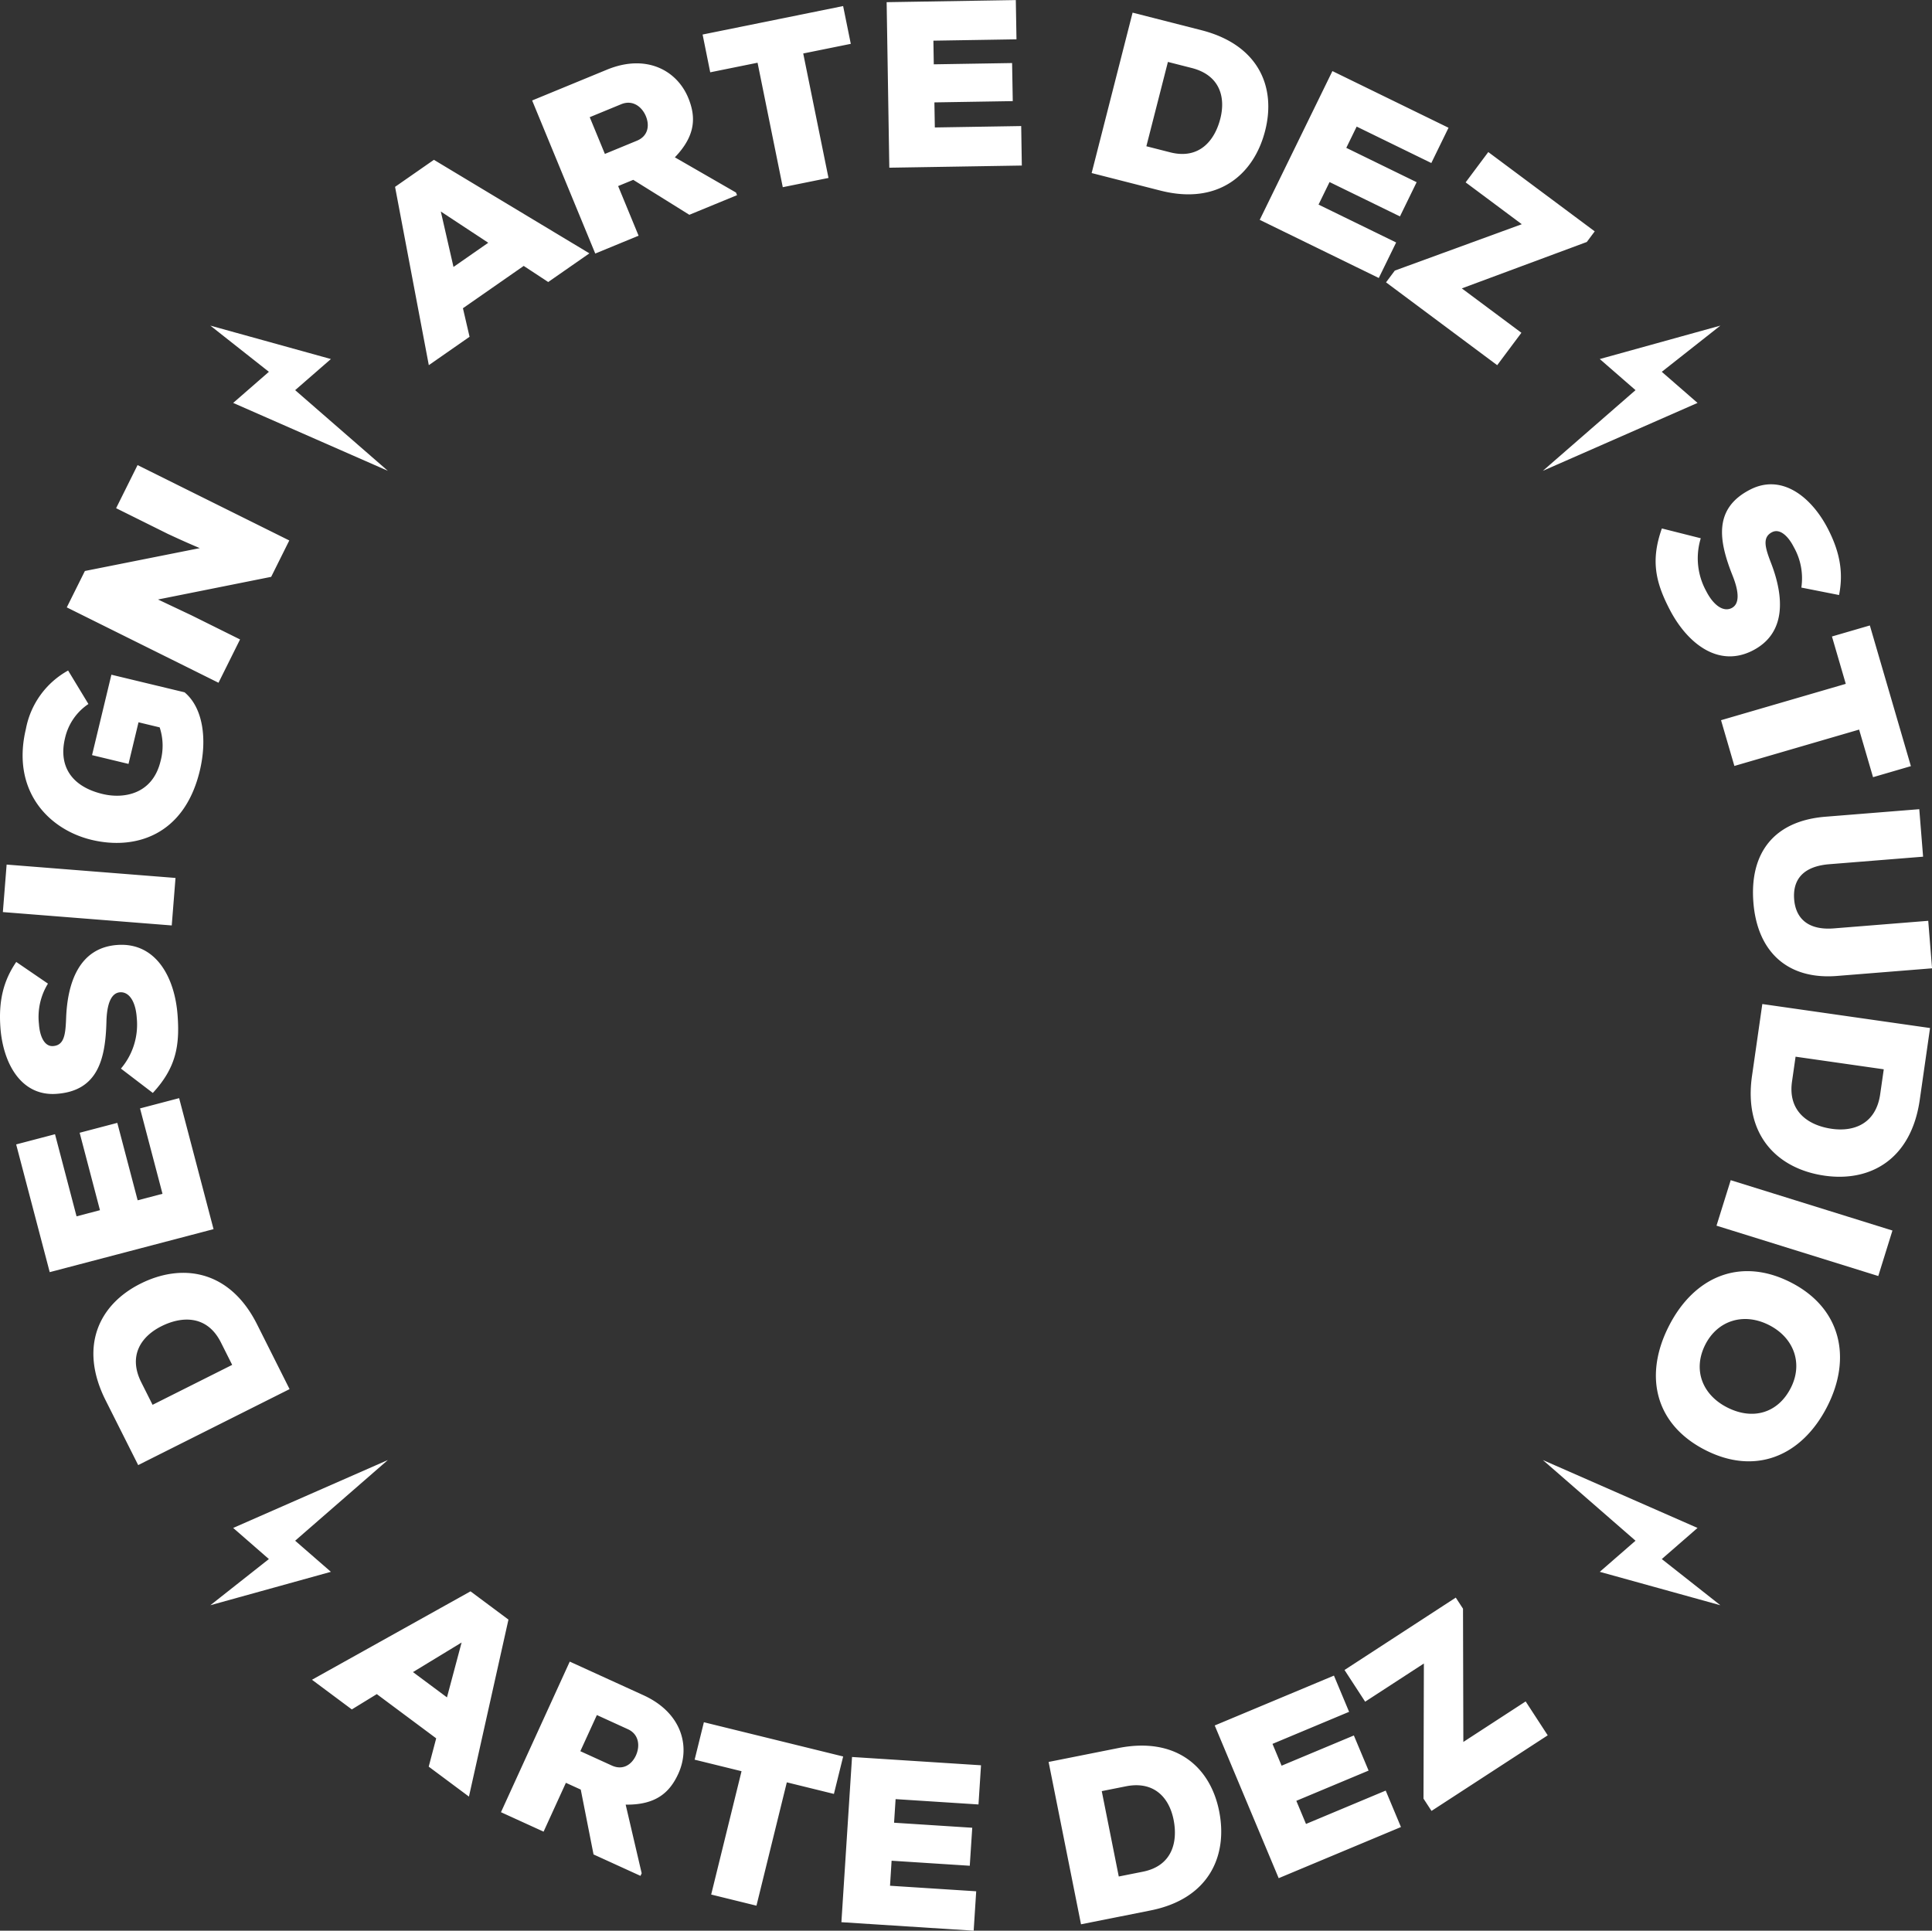
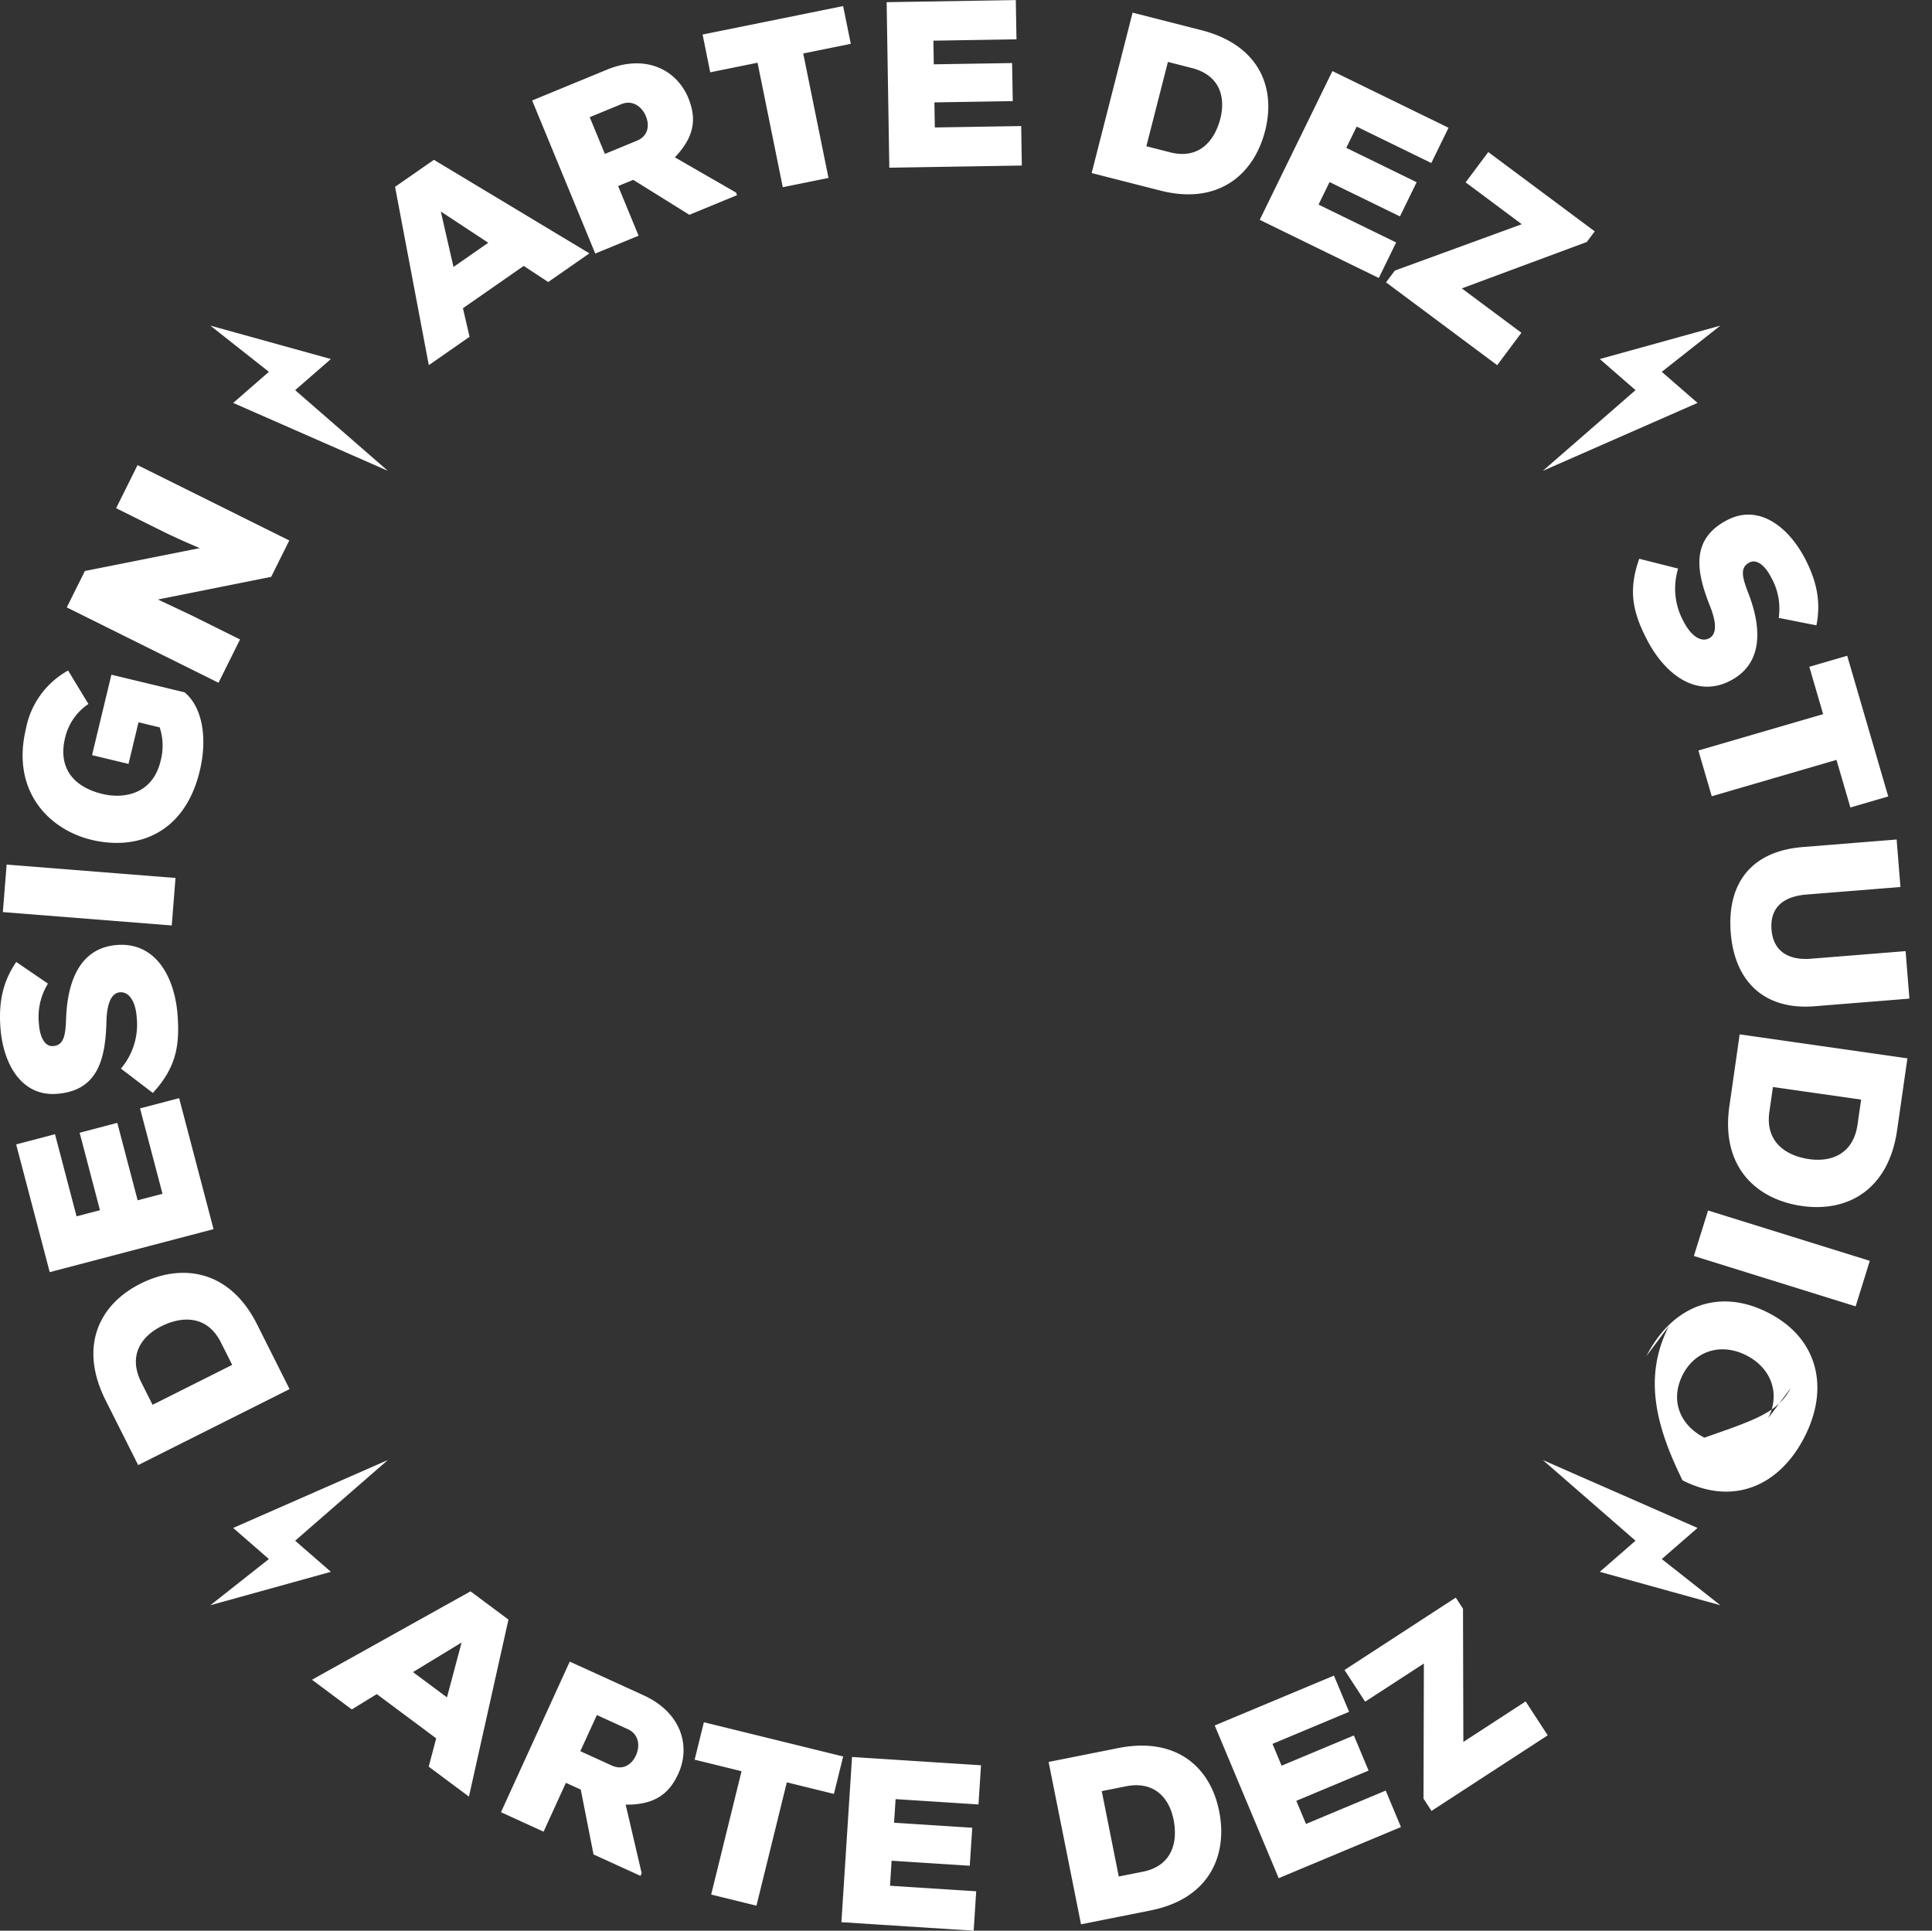
<svg xmlns="http://www.w3.org/2000/svg" width="405.32" height="405.094" viewBox="0 0 405.32 405.094">
  <rect x="0" y="0" width="405.32" height="405.094" fill="#333333" stroke="none" />
  <defs>
    <style>
      .cls-1 {
        fill: #fff;
        fill-rule: evenodd;
      }
    </style>
  </defs>
-   <path class="cls-1" d="M1192.46,260.7l-12.75,8.879,1.39,5.988-8.55,5.957-7.08-37.413,8.15-5.673,32.62,19.627-8.64,6.013Zm-17.39-11.415,2.66,11.633,7.29-5.077Zm62.15-3.433-10.01,4.121-11.77-7.333-3.17,1.305,4.29,10.415-9.09,3.744-13.24-32.117,15.7-6.466c8.22-3.384,14.66.133,17.05,5.914,1.62,3.946,1.63,7.862-2.81,12.48l12.82,7.386Zm-30.91-16.359,3.18,7.708,6.7-2.762c2.39-.982,2.7-3.206,1.91-5.133-0.83-2.019-2.79-3.519-5.18-2.536Zm35.21-11.426-9.93,2.01-1.6-7.926,29.48-5.973,1.61,7.928-9.98,2.02,5.3,26.115-9.59,1.941Zm55.44,21.574-27.8.453-0.56-34.731,27.1-.442,0.14,8.236-17.43.284,0.08,4.962,16.43-.268,0.14,7.988-16.44.268,0.09,5.259,18.12-.295Zm37.67-28.4c11.89,3.032,15.74,11.8,13.38,21.08s-9.9,15.657-21.97,12.577l-14.43-3.682,8.59-33.657Zm-11.54,24.352,5,1.275c6.06,1.547,9.33-2.432,10.51-7.049s-0.17-9.159-5.99-10.645l-5-1.275Zm48.76,27.642-24.98-12.2,15.25-31.215,24.36,11.891-3.61,7.4-15.66-7.645-2.18,4.46,14.76,7.208-3.5,7.18-14.77-7.209-2.31,4.728,16.28,7.948Zm22.97-26.425,22.33,16.64-1.66,2.227-26.22,9.74,12.5,9.313-5.08,6.8-23.32-17.382,1.84-2.466,26.64-9.731-11.78-8.78Zm65.68,91.38a13.28,13.28,0,0,0-1.6-8.524c-1.1-2.171-2.86-3.953-4.54-3.1-2.17,1.1-1.41,3.391-.14,6.673,2.52,6.634,3.32,14.483-3.97,18.183-7.19,3.656-13.72-1.567-17.38-8.647-2.94-5.679-4.02-10.256-1.63-16.99l8.16,2.058a14.3,14.3,0,0,0,1.14,11.091c1.5,2.941,3.58,4.449,5.34,3.552,1.59-.805,1.66-3.12.21-6.765-2.89-7.245-4.16-14.113,3.72-18.114,6.7-3.4,12.93,1.687,16.33,8.382,2.42,4.752,3.22,9.013,2.27,13.763Zm9.32,20.2-2.9-9.938,7.95-2.315,8.61,29.52-7.94,2.316-2.92-9.986-26.17,7.629-2.8-9.6Zm18.1,59.686-19.79,1.589c-10.47.893-16.86-5.01-17.69-15.381s4.28-17.144,15.11-18.014l19.69-1.581,0.8,9.965-19.69,1.581c-5.57.448-7.68,3.316-7.36,7.363s2.97,6.532,8.34,6.1l19.79-1.589Zm-2.58,27.6c-1.78,12.409-10.28,17.294-19.98,15.905s-17.02-8.33-15.21-20.94l2.16-15.071,35.19,5.035Zm-26.05-9.058-0.75,5.224c-0.9,6.33,3.51,9.217,8.33,9.907s9.3-1.181,10.17-7.26l0.75-5.224Zm-13.61,25.911,33.93,10.564-2.97,9.547-33.94-10.564Zm-12.94,30.552c5.29-10.345,15.01-14.5,25.58-9.086,10.4,5.317,12.89,15.713,7.59,26.058-5.32,10.389-15.05,14.475-25.59,9.087C1429.75,503.729,1427.41,493.472,1432.74,483.081Zm25.53,13.064c2.62-5.1.72-10.524-4.53-13.206-5.29-2.705-10.77-1.01-13.37,4.05-2.68,5.24-.71,10.524,4.54,13.206C1450.33,502.97,1455.59,501.385,1458.27,496.145ZM1104.74,498.7c-5.62-11.2-1.44-20.061,7.32-24.455s18.73-2.868,24.45,8.515l6.83,13.607-31.76,15.94Zm26.56-7.42-2.37-4.717c-2.87-5.714-8.14-5.569-12.49-3.384s-6.97,6.276-4.21,11.763l2.37,4.717Zm-11.13-55.965,7.22,27.487-34.37,9.022-7.04-26.8,8.15-2.14,4.52,17.229,4.91-1.289-4.26-16.247,7.9-2.075,4.27,16.247,5.21-1.366-4.71-17.915Zm-27.52-24.027a13.327,13.327,0,0,0-1.89,8.462c0.16,2.431,1.07,4.762,2.95,4.64,2.43-.158,2.63-2.56,2.76-6.078,0.3-7.088,2.66-14.615,10.82-15.144,8.05-.523,11.99,6.848,12.56,14.8,0.47,6.376-.35,11.007-5.2,16.254l-6.69-5.109a14.24,14.24,0,0,0,3.32-10.64c-0.21-3.292-1.52-5.494-3.5-5.367-1.77.116-2.76,2.213-2.86,6.136-0.2,7.793-1.74,14.606-10.56,15.178-7.5.487-11.22-6.645-11.7-14.139-0.35-5.318.6-9.548,3.34-13.541Zm25.97-12.208-35.43-2.805,0.79-9.966,35.43,2.805Zm-17.48-46.46a11.687,11.687,0,0,0-4.91,7.17c-1.36,5.624,1.12,10.083,7.88,11.71,4.44,1.068,10.48.068,12.16-6.89a12.3,12.3,0,0,0-.18-7.087l-4.44-1.068-2.1,8.732-7.65-1.841,4.06-16.874,15.35,3.693c3.87,3.228,4.79,9.817,3.19,16.478-3.29,13.667-13.67,16.651-22.7,14.478s-16.89-10.326-13.77-23.3a17.73,17.73,0,0,1,8.85-12.227Zm23.36-32.707c-3.93-1.671-5.39-2.394-6.64-2.959l-10.91-5.422,4.5-9.043,31.83,15.815-3.8,7.634-23.74,4.751,7.02,3.322,10.19,5.06-4.52,9.088-31.83-15.815,3.8-7.634Zm49.6,249.725-12.46-9.279-5.24,3.214-8.36-6.226,33.26-18.551,7.96,5.929-8.29,37.138-8.44-6.285Zm5.33-20.106-10.2,6.207,7.13,5.306Zm37.53,48.962L1207.11,594l-2.68-13.607-3.12-1.422-4.68,10.248-8.94-4.081,14.43-31.6,15.45,7.05c8.09,3.688,9.92,10.8,7.32,16.485-1.78,3.883-4.64,6.56-11.04,6.476l3.36,14.4Zm-9.15-33.743-3.47,7.585,6.6,3.008c2.35,1.072,4.19-.215,5.06-2.11,0.9-1.987.66-4.444-1.69-5.515Zm30.35,11.784-9.84-2.419,1.94-7.855,29.22,7.184-1.94,7.855-9.88-2.43-6.37,25.879-9.5-2.336ZM1286.86,610l-27.75-1.784,2.23-34.664,27.06,1.74-0.53,8.221-17.39-1.119-0.32,4.951,16.4,1.055-0.52,7.973-16.4-1.055-0.33,5.25,18.08,1.163Zm30.33-38.317c12.03-2.4,19.3,3.847,21.17,13.24s-2.16,18.391-14.38,20.826l-14.6,2.91-6.8-34.066Zm0.11,26.947,5.06-1.008c6.14-1.222,7.37-6.224,6.44-10.9s-4.12-8.187-10.01-7.013l-5.06,1.008Zm59.2-10.378-25.65,10.73-13.42-32.041,25.01-10.463,3.18,7.6-16.07,6.726,1.91,4.577,15.16-6.342,3.09,7.369-15.16,6.343,2.03,4.853,16.72-7ZM1364.66,555.3L1388,540.112l1.52,2.329,0.07,27.955,13.07-8.5,4.63,7.112-24.38,15.861-1.68-2.578,0.08-28.353-12.32,8.012ZM1131.51,289.445l7.49-6.527-12.28-9.69,25.29,7.01-7.5,6.528,19.45,16.929Zm274.76,14.25,19.44-16.929-7.5-6.528,25.3-7.01-12.29,9.69,7.5,6.527Zm-242.31,207.55-19.45,16.93,7.5,6.527-25.29,7.011,12.28-9.69-7.49-6.528Zm274.76,14.25-7.5,6.528,12.29,9.69-25.3-7.011,7.5-6.527-19.44-16.93Z" transform="translate(-1082.59 -204.906)" />
+   <path class="cls-1" d="M1192.46,260.7l-12.75,8.879,1.39,5.988-8.55,5.957-7.08-37.413,8.15-5.673,32.62,19.627-8.64,6.013Zm-17.39-11.415,2.66,11.633,7.29-5.077Zm62.15-3.433-10.01,4.121-11.77-7.333-3.17,1.305,4.29,10.415-9.09,3.744-13.24-32.117,15.7-6.466c8.22-3.384,14.66.133,17.05,5.914,1.62,3.946,1.63,7.862-2.81,12.48l12.82,7.386Zm-30.91-16.359,3.18,7.708,6.7-2.762c2.39-.982,2.7-3.206,1.91-5.133-0.83-2.019-2.79-3.519-5.18-2.536Zm35.21-11.426-9.93,2.01-1.6-7.926,29.48-5.973,1.61,7.928-9.98,2.02,5.3,26.115-9.59,1.941Zm55.44,21.574-27.8.453-0.56-34.731,27.1-.442,0.14,8.236-17.43.284,0.08,4.962,16.43-.268,0.14,7.988-16.44.268,0.09,5.259,18.12-.295Zm37.67-28.4c11.89,3.032,15.74,11.8,13.38,21.08s-9.9,15.657-21.97,12.577l-14.43-3.682,8.59-33.657Zm-11.54,24.352,5,1.275c6.06,1.547,9.33-2.432,10.51-7.049s-0.17-9.159-5.99-10.645l-5-1.275Zm48.76,27.642-24.98-12.2,15.25-31.215,24.36,11.891-3.61,7.4-15.66-7.645-2.18,4.46,14.76,7.208-3.5,7.18-14.77-7.209-2.31,4.728,16.28,7.948Zm22.97-26.425,22.33,16.64-1.66,2.227-26.22,9.74,12.5,9.313-5.08,6.8-23.32-17.382,1.84-2.466,26.64-9.731-11.78-8.78m65.68,91.38a13.28,13.28,0,0,0-1.6-8.524c-1.1-2.171-2.86-3.953-4.54-3.1-2.17,1.1-1.41,3.391-.14,6.673,2.52,6.634,3.32,14.483-3.97,18.183-7.19,3.656-13.72-1.567-17.38-8.647-2.94-5.679-4.02-10.256-1.63-16.99l8.16,2.058a14.3,14.3,0,0,0,1.14,11.091c1.5,2.941,3.58,4.449,5.34,3.552,1.59-.805,1.66-3.12.21-6.765-2.89-7.245-4.16-14.113,3.72-18.114,6.7-3.4,12.93,1.687,16.33,8.382,2.42,4.752,3.22,9.013,2.27,13.763Zm9.32,20.2-2.9-9.938,7.95-2.315,8.61,29.52-7.94,2.316-2.92-9.986-26.17,7.629-2.8-9.6Zm18.1,59.686-19.79,1.589c-10.47.893-16.86-5.01-17.69-15.381s4.28-17.144,15.11-18.014l19.69-1.581,0.8,9.965-19.69,1.581c-5.57.448-7.68,3.316-7.36,7.363s2.97,6.532,8.34,6.1l19.79-1.589Zm-2.58,27.6c-1.78,12.409-10.28,17.294-19.98,15.905s-17.02-8.33-15.21-20.94l2.16-15.071,35.19,5.035Zm-26.05-9.058-0.75,5.224c-0.9,6.33,3.51,9.217,8.33,9.907s9.3-1.181,10.17-7.26l0.75-5.224Zm-13.61,25.911,33.93,10.564-2.97,9.547-33.94-10.564Zm-12.94,30.552c5.29-10.345,15.01-14.5,25.58-9.086,10.4,5.317,12.89,15.713,7.59,26.058-5.32,10.389-15.05,14.475-25.59,9.087C1429.75,503.729,1427.41,493.472,1432.74,483.081Zm25.53,13.064c2.62-5.1.72-10.524-4.53-13.206-5.29-2.705-10.77-1.01-13.37,4.05-2.68,5.24-.71,10.524,4.54,13.206C1450.33,502.97,1455.59,501.385,1458.27,496.145ZM1104.74,498.7c-5.62-11.2-1.44-20.061,7.32-24.455s18.73-2.868,24.45,8.515l6.83,13.607-31.76,15.94Zm26.56-7.42-2.37-4.717c-2.87-5.714-8.14-5.569-12.49-3.384s-6.97,6.276-4.21,11.763l2.37,4.717Zm-11.13-55.965,7.22,27.487-34.37,9.022-7.04-26.8,8.15-2.14,4.52,17.229,4.91-1.289-4.26-16.247,7.9-2.075,4.27,16.247,5.21-1.366-4.71-17.915Zm-27.52-24.027a13.327,13.327,0,0,0-1.89,8.462c0.16,2.431,1.07,4.762,2.95,4.64,2.43-.158,2.63-2.56,2.76-6.078,0.3-7.088,2.66-14.615,10.82-15.144,8.05-.523,11.99,6.848,12.56,14.8,0.47,6.376-.35,11.007-5.2,16.254l-6.69-5.109a14.24,14.24,0,0,0,3.32-10.64c-0.21-3.292-1.52-5.494-3.5-5.367-1.77.116-2.76,2.213-2.86,6.136-0.2,7.793-1.74,14.606-10.56,15.178-7.5.487-11.22-6.645-11.7-14.139-0.35-5.318.6-9.548,3.34-13.541Zm25.97-12.208-35.43-2.805,0.79-9.966,35.43,2.805Zm-17.48-46.46a11.687,11.687,0,0,0-4.91,7.17c-1.36,5.624,1.12,10.083,7.88,11.71,4.44,1.068,10.48.068,12.16-6.89a12.3,12.3,0,0,0-.18-7.087l-4.44-1.068-2.1,8.732-7.65-1.841,4.06-16.874,15.35,3.693c3.87,3.228,4.79,9.817,3.19,16.478-3.29,13.667-13.67,16.651-22.7,14.478s-16.89-10.326-13.77-23.3a17.73,17.73,0,0,1,8.85-12.227Zm23.36-32.707c-3.93-1.671-5.39-2.394-6.64-2.959l-10.91-5.422,4.5-9.043,31.83,15.815-3.8,7.634-23.74,4.751,7.02,3.322,10.19,5.06-4.52,9.088-31.83-15.815,3.8-7.634Zm49.6,249.725-12.46-9.279-5.24,3.214-8.36-6.226,33.26-18.551,7.96,5.929-8.29,37.138-8.44-6.285Zm5.33-20.106-10.2,6.207,7.13,5.306Zm37.53,48.962L1207.11,594l-2.68-13.607-3.12-1.422-4.68,10.248-8.94-4.081,14.43-31.6,15.45,7.05c8.09,3.688,9.92,10.8,7.32,16.485-1.78,3.883-4.64,6.56-11.04,6.476l3.36,14.4Zm-9.15-33.743-3.47,7.585,6.6,3.008c2.35,1.072,4.19-.215,5.06-2.11,0.9-1.987.66-4.444-1.69-5.515Zm30.35,11.784-9.84-2.419,1.94-7.855,29.22,7.184-1.94,7.855-9.88-2.43-6.37,25.879-9.5-2.336ZM1286.86,610l-27.75-1.784,2.23-34.664,27.06,1.74-0.53,8.221-17.39-1.119-0.32,4.951,16.4,1.055-0.52,7.973-16.4-1.055-0.33,5.25,18.08,1.163Zm30.33-38.317c12.03-2.4,19.3,3.847,21.17,13.24s-2.16,18.391-14.38,20.826l-14.6,2.91-6.8-34.066Zm0.11,26.947,5.06-1.008c6.14-1.222,7.37-6.224,6.44-10.9s-4.12-8.187-10.01-7.013l-5.06,1.008Zm59.2-10.378-25.65,10.73-13.42-32.041,25.01-10.463,3.18,7.6-16.07,6.726,1.91,4.577,15.16-6.342,3.09,7.369-15.16,6.343,2.03,4.853,16.72-7ZM1364.66,555.3L1388,540.112l1.52,2.329,0.07,27.955,13.07-8.5,4.63,7.112-24.38,15.861-1.68-2.578,0.08-28.353-12.32,8.012ZM1131.51,289.445l7.49-6.527-12.28-9.69,25.29,7.01-7.5,6.528,19.45,16.929Zm274.76,14.25,19.44-16.929-7.5-6.528,25.3-7.01-12.29,9.69,7.5,6.527Zm-242.31,207.55-19.45,16.93,7.5,6.527-25.29,7.011,12.28-9.69-7.49-6.528Zm274.76,14.25-7.5,6.528,12.29,9.69-25.3-7.011,7.5-6.527-19.44-16.93Z" transform="translate(-1082.59 -204.906)" />
</svg>